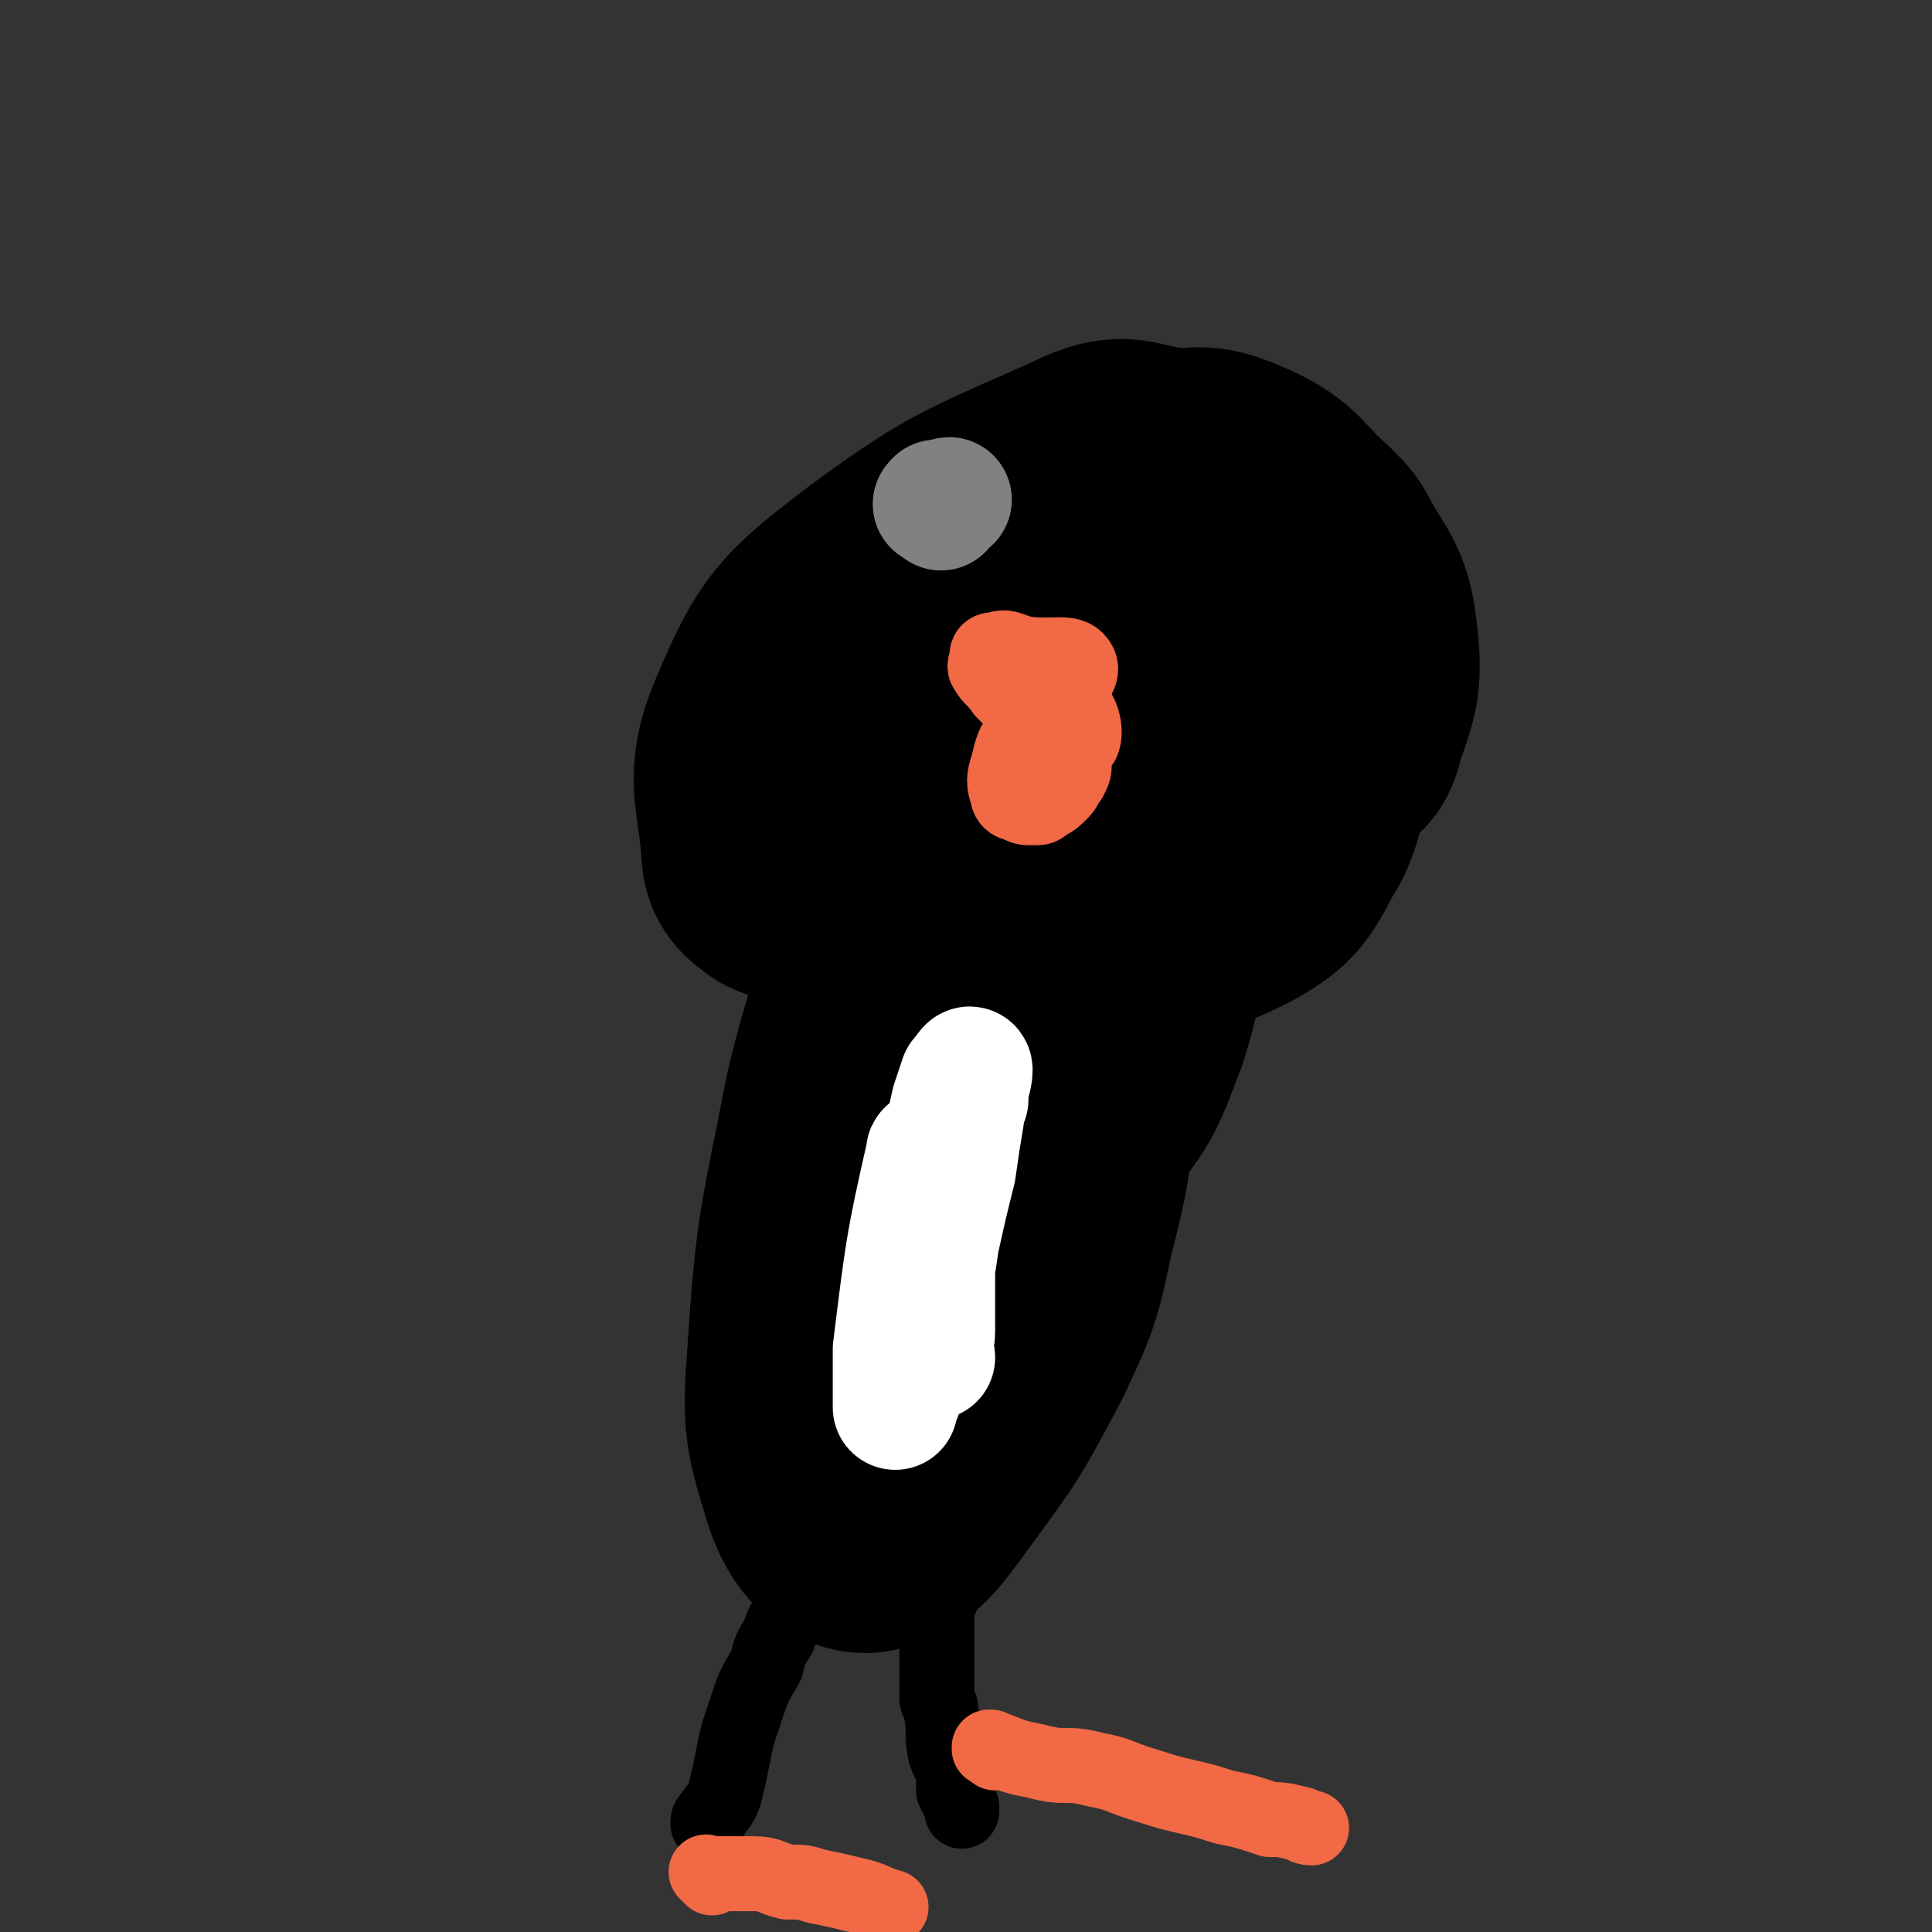
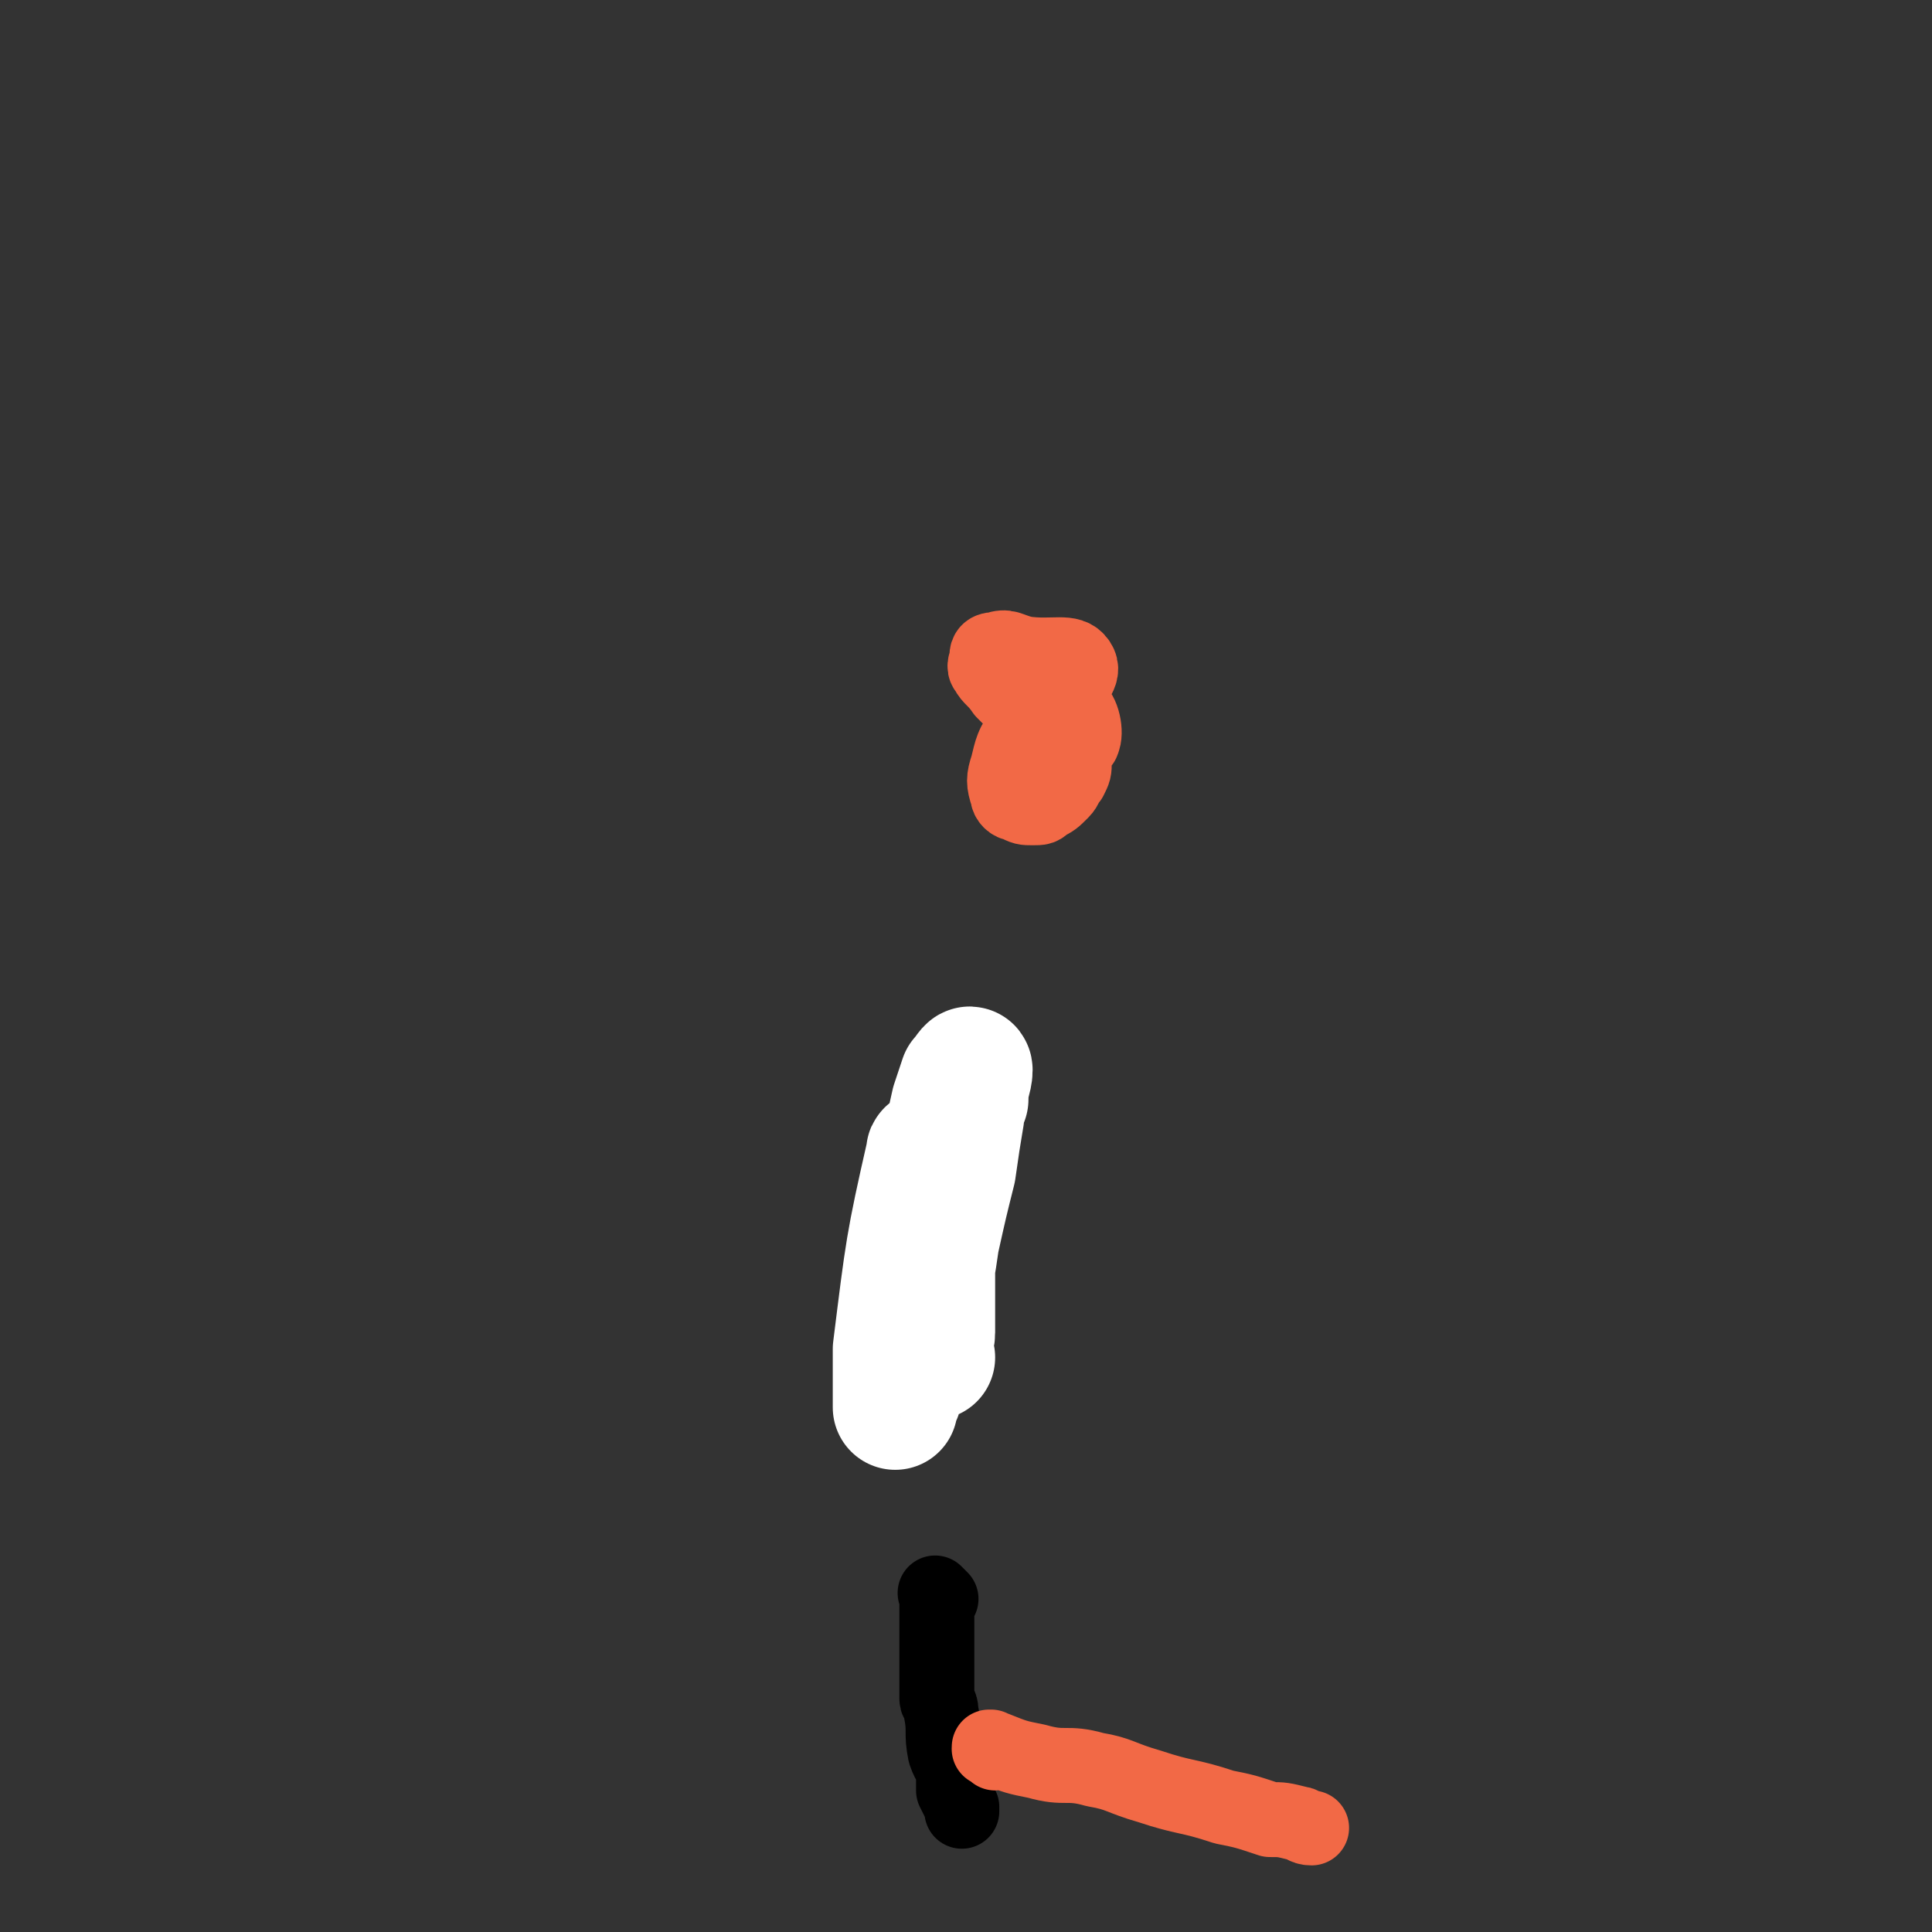
<svg xmlns="http://www.w3.org/2000/svg" viewBox="0 0 464 464" version="1.1">
  <rect x="0" y="0" width="464" height="464" fill="#333333" stroke="none" />
  <g fill="none" stroke="#000000" stroke-width="60" stroke-linecap="round" stroke-linejoin="round">
-     <path d="M223,210c-1,-1 -1,-2 -1,-1 -2,2 -1,3 -2,6 -8,25 -10,24 -16,49 -6,31 -7,31 -9,62 -1,14 -1,16 3,29 2,7 5,12 10,12 7,-1 9,-5 15,-13 11,-15 11,-15 20,-32 6,-13 6,-13 9,-27 4,-16 4,-16 5,-32 2,-14 1,-14 0,-28 0,-6 0,-7 -3,-12 -3,-4 -6,-8 -10,-6 -9,5 -12,9 -17,21 -11,23 -11,24 -16,50 -3,16 -3,16 -1,32 0,9 1,10 5,18 1,2 2,1 4,2 1,0 1,1 2,0 3,-3 4,-3 5,-7 4,-15 4,-16 6,-32 3,-24 3,-24 3,-47 1,-26 1,-26 -1,-51 -1,-9 -3,-24 -4,-18 -5,34 -9,53 -8,98 1,4 6,2 11,0 12,-4 14,-4 23,-13 9,-10 9,-11 14,-24 3,-10 3,-10 3,-21 0,-15 1,-15 -2,-30 -2,-13 -3,-13 -7,-25 -2,-5 -3,-4 -6,-9 -2,-4 -2,-6 -5,-8 -1,0 -1,1 -2,3 -4,6 -4,6 -6,12 -3,7 -3,7 -3,15 0,5 0,6 2,11 1,3 2,3 5,6 1,1 2,1 4,1 1,0 1,-1 3,-2 4,-4 4,-4 7,-9 2,-4 2,-4 2,-8 0,-4 0,-4 -1,-8 0,-2 -1,-2 -3,-5 -1,-1 -1,-1 -2,-2 -4,-1 -5,-2 -9,-2 -5,0 -5,1 -9,4 -2,1 -3,1 -4,4 -3,6 -4,7 -5,14 -1,3 -1,4 1,6 2,2 3,3 6,3 3,0 3,-1 7,-2 2,-1 2,-1 4,-3 3,-4 4,-4 5,-9 2,-8 2,-9 2,-17 0,-7 0,-7 0,-13 0,-2 0,-2 -1,-4 -1,-2 -3,-5 -3,-3 4,16 7,32 11,40 2,3 2,-9 2,-18 0,-7 0,-7 -1,-13 -1,-7 -1,-9 -5,-14 -2,-2 -4,-3 -6,-1 -11,7 -11,8 -20,18 -5,5 -5,5 -8,11 -5,11 -7,12 -9,23 -1,4 1,6 4,7 9,2 10,0 20,-1 4,-1 4,-1 9,-2 10,-5 10,-4 20,-10 4,-2 4,-2 6,-5 6,-9 6,-10 10,-19 2,-4 2,-4 3,-8 1,-8 2,-9 2,-17 0,-4 -1,-5 -3,-8 -3,-4 -4,-4 -8,-6 -2,-2 -2,-2 -5,-2 -11,3 -12,2 -22,7 -6,3 -6,4 -10,9 -9,12 -9,12 -16,25 -2,5 -3,6 -2,11 2,10 2,11 8,19 6,9 8,8 17,15 3,2 3,2 6,2 9,2 9,4 18,3 5,0 5,-2 9,-4 3,-2 4,-2 4,-4 -7,-39 -5,-46 -19,-79 -3,-7 -8,-4 -15,-1 -12,5 -15,6 -23,16 -8,11 -9,14 -10,27 -1,11 -1,15 6,23 8,9 12,8 26,12 8,3 9,2 17,1 11,-3 11,-4 22,-8 3,-2 3,-2 5,-5 7,-9 8,-8 12,-19 4,-8 3,-9 5,-19 0,-4 1,-4 0,-8 -2,-9 -2,-10 -7,-18 -1,-3 -2,-3 -5,-4 -11,-5 -11,-5 -23,-8 -7,-1 -8,-3 -15,0 -26,12 -28,11 -51,28 -17,13 -19,15 -27,34 -5,12 -2,15 -1,29 0,3 1,4 4,6 17,7 18,7 37,11 16,2 16,1 32,1 6,0 7,1 13,-1 13,-2 14,-1 26,-7 7,-4 8,-5 12,-13 4,-6 3,-7 6,-15 1,-4 5,-7 1,-9 -38,-18 -51,-27 -85,-30 -9,-1 -4,13 -2,23 2,7 3,8 9,12 9,9 10,9 21,14 10,4 10,3 21,5 4,1 4,1 8,-1 10,-3 10,-3 20,-9 6,-4 6,-5 11,-11 3,-2 3,-2 4,-6 3,-9 4,-10 3,-20 -1,-9 -2,-10 -7,-18 -2,-4 -2,-4 -5,-7 -8,-7 -7,-9 -16,-13 -7,-3 -8,-3 -15,-2 -5,1 -6,1 -8,5 -13,16 -16,16 -23,35 -6,14 -3,15 -4,30 0,5 -1,5 2,9 3,6 4,8 10,10 4,2 5,-1 10,-2 2,-1 2,0 4,-1 2,-2 3,-2 5,-5 0,-1 -1,-2 -1,-4 -1,0 -1,0 -1,-1 " />
-   </g>
+     </g>
  <g fill="none" stroke="#000000" stroke-width="18" stroke-linecap="round" stroke-linejoin="round">
-     <path d="M200,369c-1,-1 -1,-2 -1,-1 -1,0 0,1 0,2 0,1 -1,0 -1,1 -2,5 -2,5 -4,9 -2,3 -2,3 -4,6 -1,3 -2,3 -3,7 -2,3 -2,3 -3,7 -3,5 -3,5 -5,11 -2,6 -2,6 -3,11 -1,5 -1,5 -2,9 -1,3 -2,3 -3,5 -1,1 -1,1 -1,2 " />
    <path d="M226,384c-1,-1 -1,-1 -1,-1 -1,-1 0,0 0,0 0,12 0,12 0,25 0,1 1,1 1,3 1,5 0,5 1,10 1,3 2,3 2,6 0,1 0,1 0,3 1,2 1,2 2,4 0,1 0,1 0,1 " />
  </g>
  <g fill="none" stroke="#F26946" stroke-width="18" stroke-linecap="round" stroke-linejoin="round">
    <path d="M249,162c-1,-1 -2,-2 -1,-1 1,13 1,15 4,28 0,1 1,0 2,0 1,0 0,0 1,-1 0,0 1,0 1,-1 1,-1 1,-1 1,-2 1,-1 1,-1 1,-2 0,-2 0,-2 0,-4 0,-2 0,-2 -1,-4 0,-1 0,-1 -1,-3 -1,-1 0,-2 -2,-3 -1,0 -1,0 -3,0 -3,2 -3,3 -5,6 -3,4 -3,5 -4,9 -1,3 -1,4 0,7 0,1 1,2 2,2 2,1 2,1 4,1 2,0 2,0 3,-1 2,-1 2,-1 4,-3 1,-1 1,-2 2,-3 1,-2 1,-2 1,-4 0,-2 0,-2 0,-3 0,-1 0,-1 0,-3 0,-1 0,-1 0,-3 0,-1 -1,-1 -1,-2 0,-1 0,-1 0,-1 0,-1 -1,-1 -1,-2 1,-5 5,-7 3,-10 -2,-3 -6,-1 -13,-2 -4,-1 -4,-2 -7,-1 -2,0 -2,1 -2,2 0,1 -1,2 0,3 1,2 2,2 4,5 1,1 1,1 3,3 3,2 3,2 5,4 3,2 3,2 5,3 1,0 0,1 1,1 3,1 5,2 5,1 1,-2 0,-7 -2,-8 -3,-1 -4,2 -8,4 -3,1 -3,1 -5,3 -2,2 -2,3 -2,5 0,1 1,1 2,1 " />
-     <path d="M171,451c-1,-1 -1,-1 -1,-1 -1,-1 0,0 0,0 1,0 1,0 2,0 2,0 2,0 3,0 3,0 3,0 6,0 4,0 4,1 8,2 4,0 4,0 7,1 5,1 5,1 9,2 5,1 5,2 9,3 " />
    <path d="M239,421c-1,-1 -1,-1 -1,-1 -1,-1 0,0 0,0 0,0 0,0 0,0 0,0 -1,0 0,0 0,-1 0,0 1,0 5,2 5,2 10,3 7,2 7,0 14,2 6,1 6,2 13,4 9,3 9,2 18,5 5,1 5,1 11,3 3,0 3,0 7,1 1,0 1,1 3,1 " />
  </g>
  <g fill="none" stroke="#FFFFFF" stroke-width="30" stroke-linecap="round" stroke-linejoin="round">
    <path d="M224,278c-1,-1 -1,-2 -1,-1 -5,22 -5,23 -8,47 0,2 0,2 0,5 0,3 0,3 0,6 0,1 0,3 0,3 0,-1 0,-2 1,-3 1,-5 1,-5 2,-9 2,-7 2,-7 4,-14 2,-7 2,-7 3,-14 2,-9 2,-9 4,-17 1,-7 1,-7 2,-13 0,-2 0,-2 1,-4 0,-4 1,-5 1,-7 0,-1 -1,1 -2,2 -1,3 -1,3 -2,6 -2,9 -2,9 -4,17 -2,8 -2,8 -3,16 -1,6 -1,6 -2,11 0,4 0,4 0,8 0,2 0,2 0,5 0,1 1,1 1,2 1,1 0,2 1,2 0,1 1,0 2,0 0,-1 -1,-1 -1,-2 0,-2 1,-2 1,-4 0,-2 0,-2 0,-4 0,-2 0,-2 0,-4 0,-2 0,-2 0,-4 0,-8 0,-8 0,-16 0,0 0,0 0,-1 " />
  </g>
  <g fill="none" stroke="#808282" stroke-width="30" stroke-linecap="round" stroke-linejoin="round">
-     <path d="M226,122c-1,-1 -2,-1 -1,-1 0,-1 0,0 1,0 1,0 1,-1 2,-1 0,0 0,0 0,0 " />
-   </g>
+     </g>
</svg>